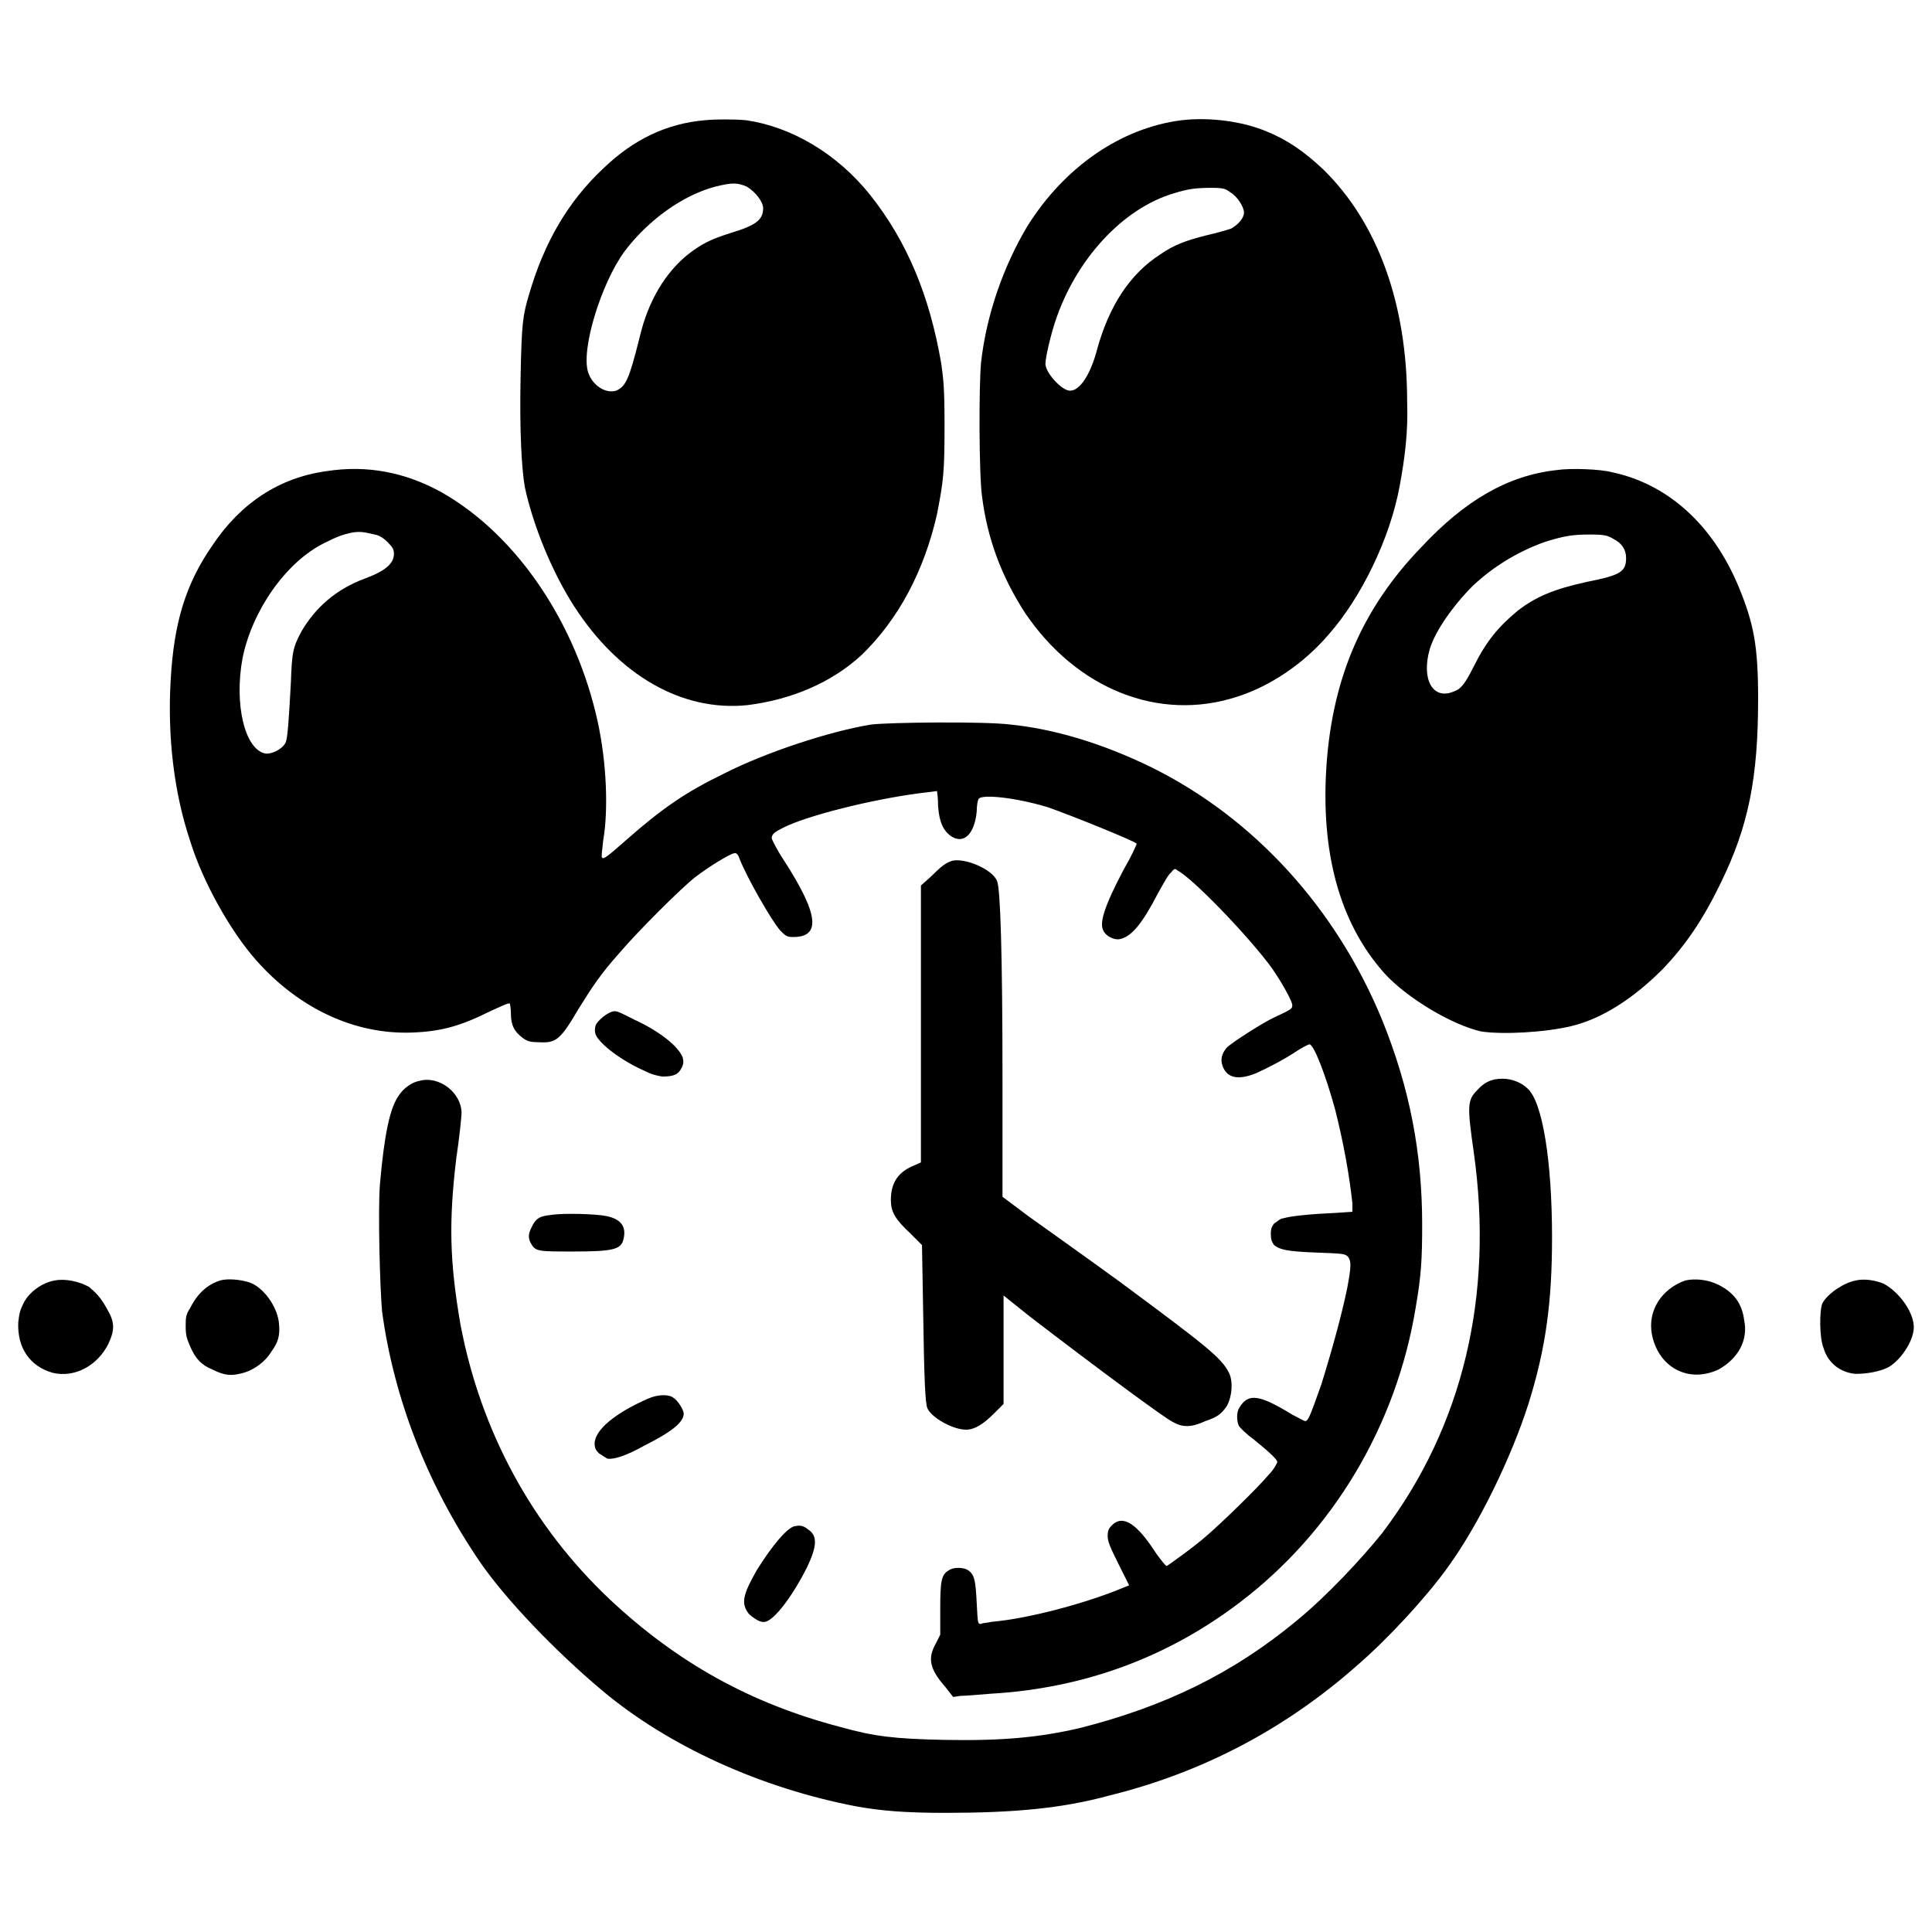
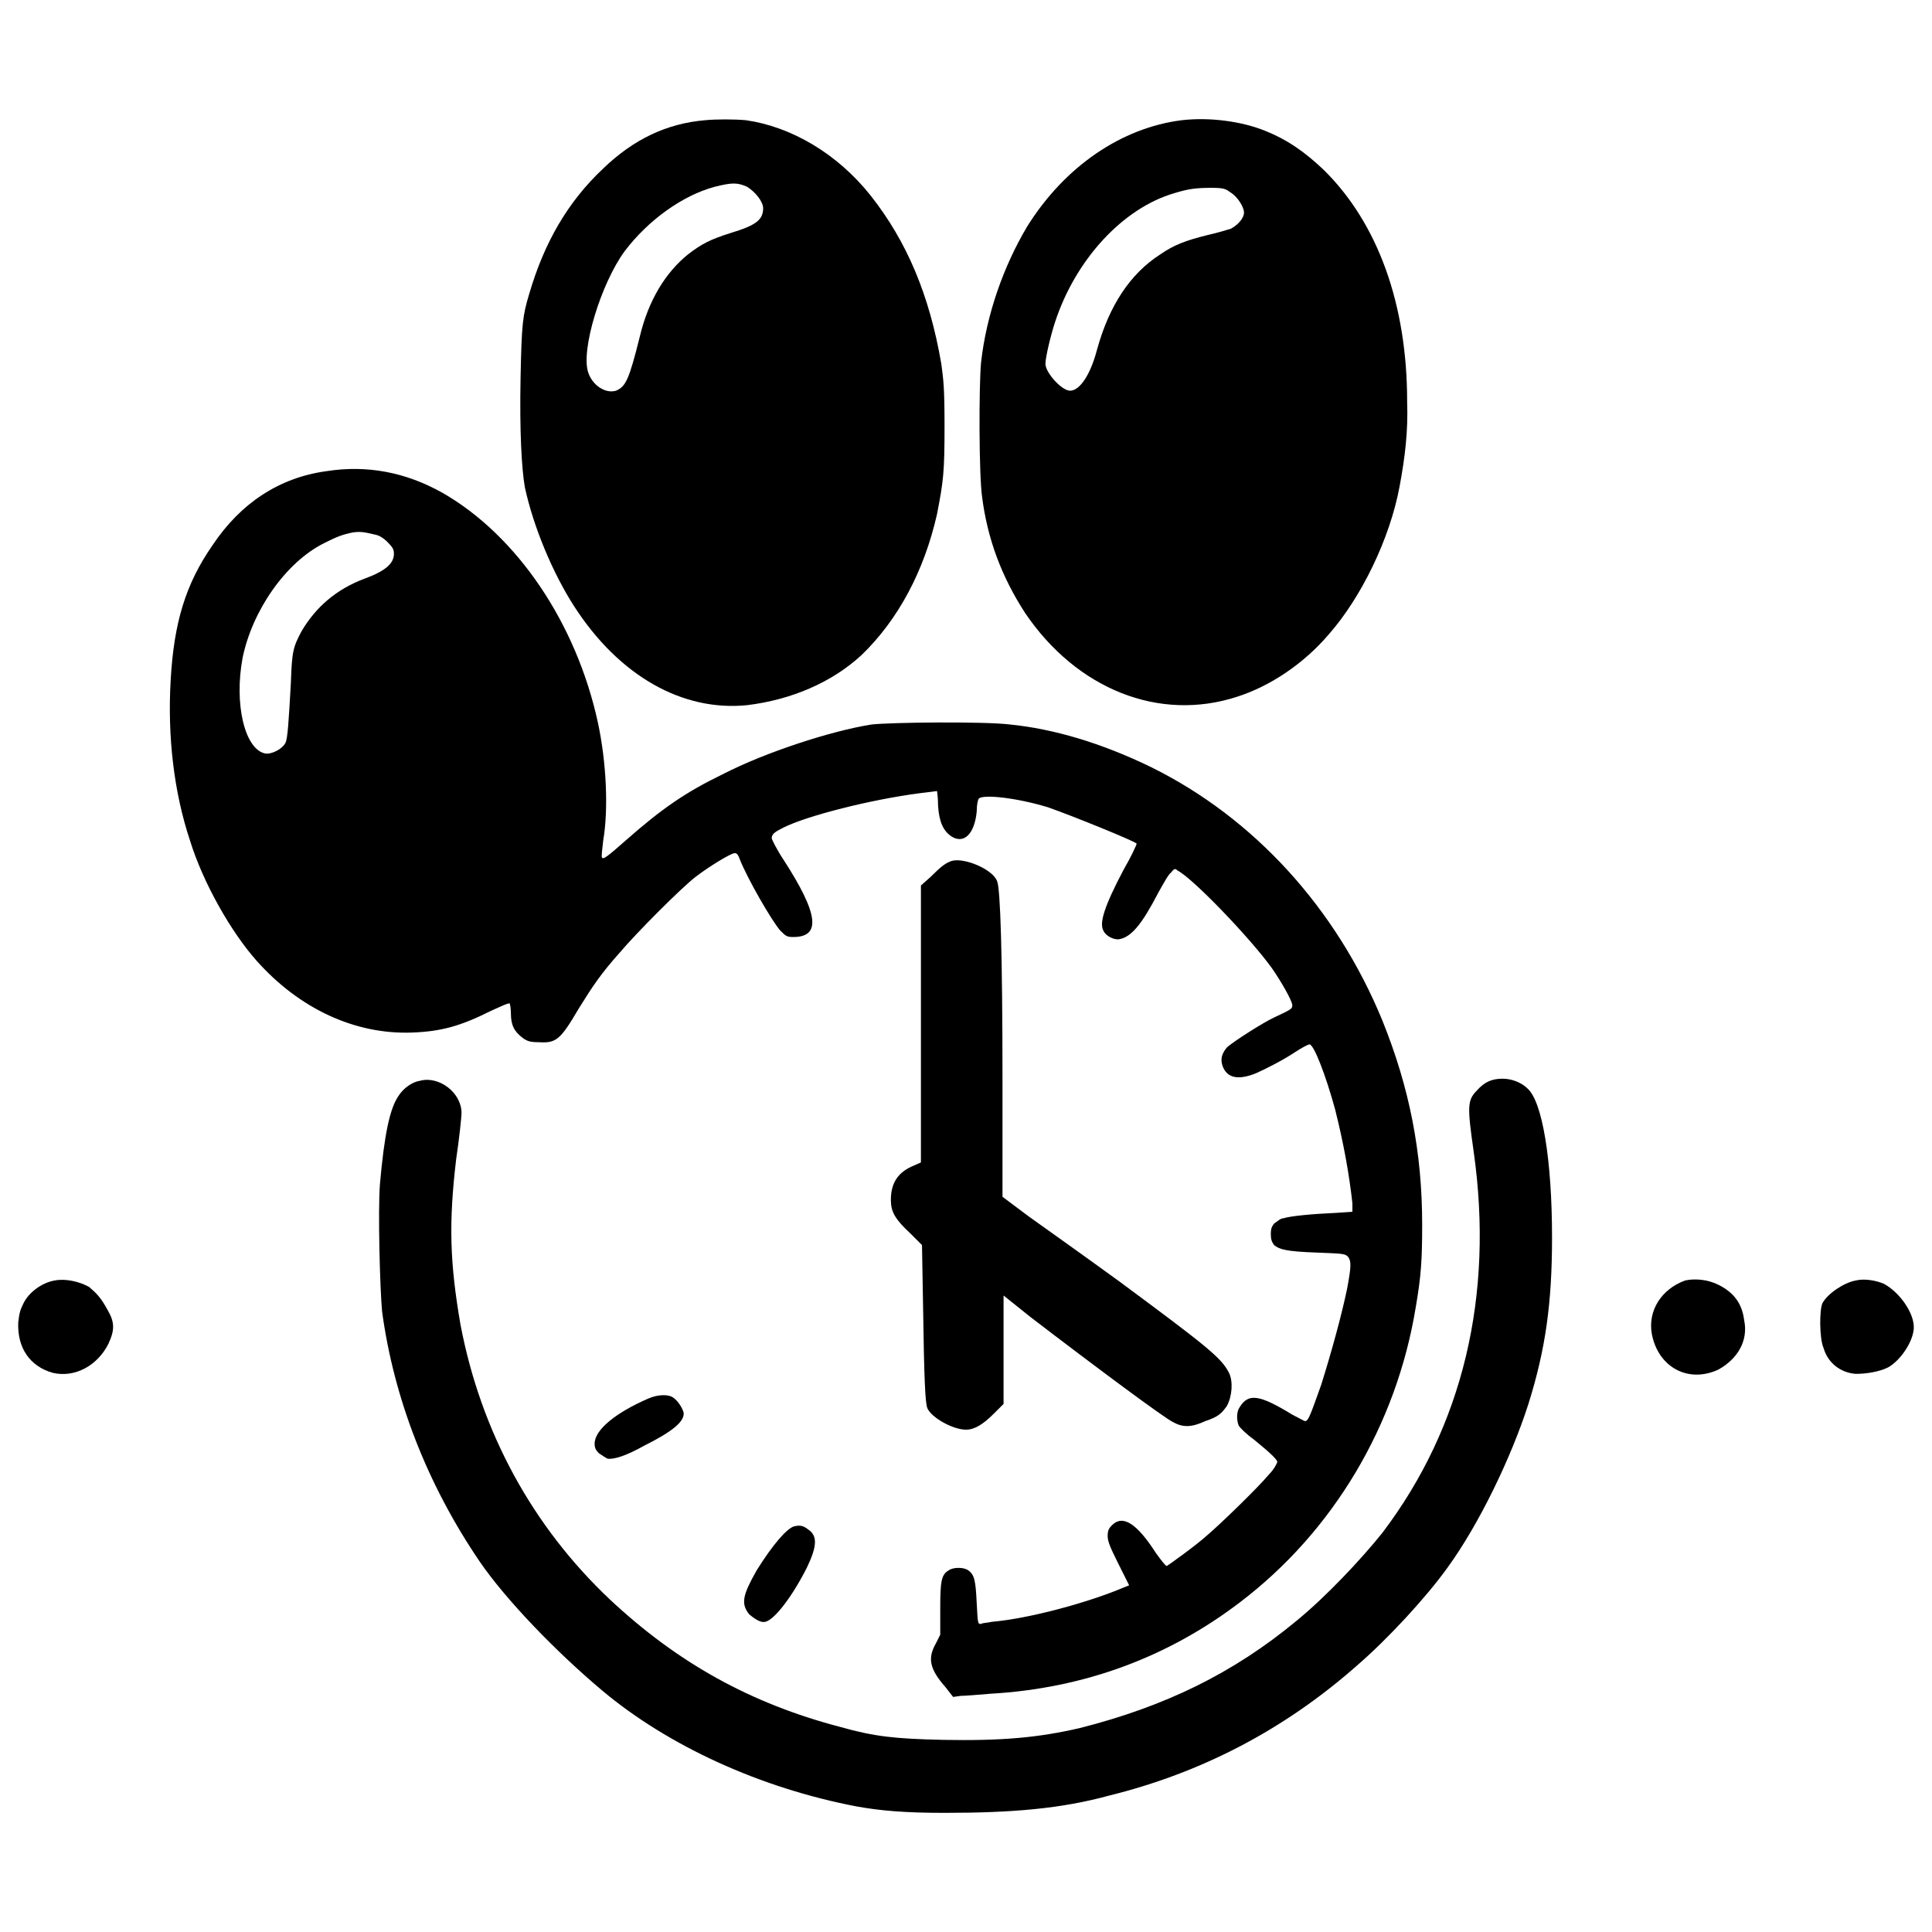
<svg xmlns="http://www.w3.org/2000/svg" version="1.2" viewBox="0 0 180 180" width="180" height="180">
  <style />
  <path fill-rule="evenodd" d="m69.5 11.2c4.2 0.6 8.5 3.1 11.6 7 3.4 4.3 5.5 9.3 6.6 15.7 0.2 1.5 0.3 2.2 0.3 5.8 0 4.3-0.1 5.1-0.7 8.2-1.2 5.3-3.6 9.8-7 13.1-2.8 2.6-6.6 4.2-10.7 4.7-6 0.6-11.9-2.7-16.1-9.2-2-3.1-3.8-7.4-4.6-11.1-0.3-1.7-0.5-5.3-0.4-10.2 0.1-5.1 0.2-5.8 0.8-7.8 1.4-4.8 3.6-8.6 6.9-11.7 2.8-2.7 5.9-4.2 9.5-4.5 1-0.1 2.7-0.1 3.8 0zm-2.9 6.2c-3 0.8-6.2 3.1-8.4 6-2.2 3-4.1 9.2-3.4 11.3 0.4 1.2 1.6 2 2.6 1.7 0.9-0.4 1.2-1 2.2-5 0.8-3.4 2.4-6 4.5-7.7 1.3-1 2.1-1.4 4-2 2.3-0.7 3-1.2 3-2.3 0-0.6-0.7-1.5-1.5-2-0.9-0.4-1.4-0.4-3 0z" />
  <path fill-rule="evenodd" d="m117.9 12.2c2 0.8 3.6 1.9 5.4 3.6 5.1 5 7.8 12.6 7.8 21.6 0.1 2.8-0.2 5.2-0.7 7.9-0.9 4.9-3.6 10.4-6.6 13.8-2.3 2.7-5.4 4.8-8.5 5.8-7.3 2.4-15-0.7-19.8-7.8-2.2-3.4-3.5-6.9-4-10.8-0.3-2.1-0.3-10.3-0.1-12.5 0.5-4.5 2.1-9 4.3-12.7 3.5-5.6 8.8-9.2 14.4-9.9 2.6-0.3 5.6 0.1 7.8 1zm-5 5.3c-1.5 0-2.2 0.1-3.5 0.5-4.8 1.4-9.2 6.2-11.1 12-0.4 1.2-0.9 3.3-0.9 3.9 0 0.8 1.5 2.5 2.3 2.5 0.9 0 1.9-1.5 2.5-3.8q1.7-6.2 5.9-8.9c1.3-0.9 2.4-1.3 4.4-1.8 0.9-0.2 1.9-0.5 2.2-0.6 0.7-0.4 1.2-1 1.2-1.5 0-0.5-0.6-1.5-1.3-1.9-0.4-0.3-0.6-0.4-1.7-0.4z" />
  <path fill-rule="evenodd" d="m41.2 45.9c7 4 12.5 12.2 14.5 21.4 0.8 3.7 1 8.1 0.5 11-0.1 0.9-0.2 1.6-0.1 1.6 0.1 0.2 0.5-0.1 2.2-1.6 3.4-3 5.6-4.5 9.1-6.2 3.9-2 10-4 13.8-4.6 1.7-0.2 10.5-0.3 12.9 0 4 0.4 8.5 1.7 13.2 4 9.5 4.7 17.2 13.1 21.5 23.6 2.5 6.2 3.7 12.2 3.7 19 0 3.3-0.1 4.8-0.6 7.7-1.8 11-7.7 20.9-16.4 27.5-6.7 5.1-14.5 8-23.2 8.5-1.2 0.1-2.4 0.2-2.8 0.2l-0.7 0.1-0.7-0.9c-1.5-1.7-1.7-2.7-0.9-4.1l0.4-0.8v-2.4c0-2.6 0.1-3.2 0.8-3.6 0.4-0.3 1.4-0.3 1.8 0 0.6 0.4 0.7 1 0.8 3.1 0.1 1.9 0.1 1.9 0.4 1.9 0.1-0.1 0.6-0.1 1-0.2 3.5-0.3 9-1.8 12.3-3.2l0.5-0.2-1-2c-0.8-1.6-1-2.1-1-2.6 0-0.5 0.1-0.7 0.4-1 1-1 2.3-0.2 4.1 2.6 0.5 0.7 0.9 1.2 1 1.2 0.2-0.1 2.7-1.9 3.7-2.8 1.3-1.1 4.8-4.5 5.8-5.7 0.5-0.5 0.8-1.1 0.8-1.2 0-0.2-0.6-0.8-2.2-2.1-0.7-0.5-1.3-1.1-1.4-1.3-0.2-0.5-0.2-1.3 0.1-1.7 0.8-1.3 1.8-1.2 4.9 0.7 0.6 0.3 1.1 0.6 1.2 0.6 0.3 0 0.5-0.6 1.5-3.4 1-3.2 1.9-6.5 2.4-8.9 0.4-2.1 0.4-2.6 0.1-3-0.3-0.3-0.4-0.3-2.9-0.4-2.9-0.1-3.5-0.3-4-0.7-0.2-0.3-0.3-0.5-0.3-1 0-0.6 0.1-0.7 0.3-1 0.3-0.2 0.6-0.5 0.9-0.5 0.6-0.2 2.6-0.4 4.9-0.5l1.5-0.1v-0.8c-0.3-2.7-0.8-5.5-1.6-8.7-0.9-3.3-2-6.1-2.4-6.1-0.1 0-0.7 0.3-1.3 0.7-1.2 0.8-2.8 1.6-3.7 2q-2.5 1-3.1-0.7c-0.2-0.6-0.1-1.1 0.4-1.7 0.5-0.5 3.5-2.4 4.4-2.8 1.7-0.8 1.7-0.8 1.7-1.2-0.1-0.5-1-2.1-1.9-3.4-2.1-2.9-7.4-8.4-8.8-9.1-0.2-0.2-0.3-0.2-0.6 0.2-0.2 0.1-0.7 1-1.2 1.9-1.5 2.9-2.5 4.1-3.6 4.3-0.5 0.1-1.3-0.3-1.5-0.8-0.4-0.7 0.1-2.3 1.9-5.7 0.7-1.2 1.2-2.3 1.2-2.4-0.1-0.2-6-2.6-8.3-3.4-3-0.9-6-1.2-6.4-0.8-0.1 0.1-0.2 0.6-0.2 1.2-0.2 2.1-1.2 3.1-2.4 2.3-0.7-0.5-1.1-1.3-1.2-2.8 0-0.8-0.1-1.4-0.1-1.4 0 0-0.7 0.1-1.6 0.2-4.6 0.6-10.5 2.1-12.7 3.2-0.8 0.4-1.1 0.6-1.1 1 0 0.1 0.5 1.1 1.1 2 3.3 5.1 3.5 7.2 0.9 7.2-0.6 0-0.7-0.1-1.2-0.6-0.8-0.9-3.1-4.9-3.8-6.7q-0.2-0.6-0.5-0.5c-0.3 0-2.3 1.2-3.6 2.2-1.3 1-5.5 5.2-7.1 7.1-1.7 1.9-2.5 3.1-3.8 5.2-1.7 2.9-2.1 3.2-3.7 3.1-0.8 0-1.1-0.1-1.5-0.4-0.8-0.6-1.1-1.2-1.1-2.3 0-0.5-0.1-0.9-0.1-0.9-0.1-0.1-0.9 0.3-1.8 0.7-2.8 1.4-4.6 1.9-7.3 2-5.3 0.2-10.5-2.2-14.5-6.7-2.4-2.7-5-7.3-6.2-11.2-1.5-4.5-2.1-9.7-1.8-14.9 0.3-5.4 1.4-9 3.9-12.6 2.6-3.9 6.2-6.3 10.6-6.9 3.8-0.6 7.4 0.1 10.8 2zm-8.3 3.7c-1 0.2-1.5 0.4-2.7 1-3.6 1.8-6.7 6.3-7.6 10.7-0.8 4.3 0.2 8.5 2.1 8.9 0.6 0.1 1.6-0.4 1.9-1 0.2-0.4 0.3-2 0.5-5.6 0.1-2.9 0.2-3.3 1-4.8 1.3-2.2 3.2-3.9 5.9-4.9 1.9-0.7 2.7-1.4 2.7-2.3 0-0.4-0.1-0.6-0.6-1.1q-0.6-0.6-1.2-0.7c-0.9-0.2-1.2-0.3-2-0.2z" />
-   <path fill-rule="evenodd" d="m150.2 44c5.2 1.1 9.4 4.9 11.8 10.7 1.4 3.4 1.8 5.5 1.8 10.4 0 7.4-0.9 11.9-3.5 17.2-1.6 3.3-3.2 5.7-5.4 8-2.7 2.7-5.6 4.6-8.5 5.3-2.5 0.6-6.4 0.8-8.4 0.5-2.7-0.6-6.9-3.1-9-5.4-4.2-4.7-6-11.3-5.4-19.6 0.6-8.1 3.4-14.5 8.8-20.1 4.1-4.4 8.1-6.7 12.6-7.2 1.3-0.2 4.1-0.1 5.2 0.2zm-2 5.8c-1.6 0-2.4 0.1-4.3 0.7-2.5 0.9-4.8 2.3-6.7 4.1-1.8 1.8-3.5 4.2-4 5.9-0.8 2.8 0.3 4.8 2.3 3.9 0.6-0.2 1-0.7 1.8-2.3 1.2-2.4 2.3-3.7 4.1-5.2 1.7-1.3 3.3-2 6.5-2.7 3-0.6 3.6-0.9 3.6-2.2q0-1.2-1.2-1.8c-0.5-0.3-0.8-0.4-2.1-0.4z" />
  <path d="m88.7 80.2c-0.6 0.2-1 0.5-2 1.5l-0.9 0.8v12.9 12.9l-0.9 0.4c-1.3 0.6-1.9 1.6-1.9 3.1 0 1.1 0.4 1.8 1.8 3.1l1.1 1.1 0.1 5.7c0.1 6.9 0.2 9 0.4 9.5 0.4 0.9 2.4 2 3.6 2 0.8 0 1.6-0.5 2.6-1.5l0.9-0.9v-5-5.1l2.5 2c6 4.6 12.6 9.5 13.3 9.8 0.9 0.5 1.7 0.5 3-0.1 1.2-0.4 1.5-0.7 2-1.4 0.5-0.9 0.6-2.3 0.2-3.1-0.7-1.4-2.1-2.5-10.2-8.5-3.3-2.4-7.1-5.1-8.5-6.1l-2.4-1.8v-10.8c0-11.9-0.2-17.9-0.5-18.6-0.4-1.1-3-2.2-4.2-1.9z" />
-   <path d="m56.9 94.3c-0.5 0.2-1.2 0.8-1.4 1.2-0.1 0.4-0.1 0.6 0 0.9 0.4 0.9 2.4 2.4 4.4 3.3 0.8 0.4 1.2 0.5 1.8 0.6 1.1 0 1.5-0.2 1.8-0.8 0.2-0.4 0.2-0.6 0.1-1-0.4-1-2.1-2.4-4.5-3.5-1.6-0.8-1.7-0.9-2.2-0.7z" />
  <path d="m39.1 100.7c-0.7 0.1-1.5 0.7-1.9 1.3-0.9 1.2-1.4 3.8-1.8 8.3-0.2 2.5 0 9.8 0.2 11.9 1.1 8.1 4.2 16.1 9.1 23.3 2.4 3.5 7 8.3 11.4 12 6.2 5.2 14.8 9.1 23.7 10.8 2.2 0.4 4.5 0.6 8.2 0.6 6.4 0 10.9-0.4 15.3-1.6q13-3.2 23.1-12.1c2.9-2.5 6.5-6.4 8.5-9.2 2.9-4 5.9-10.2 7.5-15.2 1.6-5.1 2.2-9.4 2.2-15.5 0-7.2-0.9-12.7-2.3-13.9-0.5-0.5-1.4-0.9-2.3-0.9-1 0-1.7 0.3-2.4 1.1-0.9 0.9-0.9 1.5-0.3 5.7 1.9 13.4-1 25.6-8.5 35.5-2 2.5-5.3 6-8 8.2-5.9 4.9-12.3 8-20.2 10-3.9 0.9-7.3 1.2-12.7 1.1-4.5-0.1-6.4-0.3-9.6-1.2-8.4-2.2-15.2-6-21.5-11.9-7.2-6.8-12-15.6-13.9-25.6-1-5.8-1.1-9.5-0.4-15.4 0.3-2 0.5-4 0.5-4.3 0-1.9-2.1-3.5-3.9-3z" />
-   <path d="m51.3 113.2c-1 0.1-1.4 0.3-1.8 1.2-0.3 0.6-0.3 1 0 1.5 0.4 0.7 0.7 0.7 3.9 0.7 3.8 0 4.5-0.2 4.7-1.2q0.4-1.7-1.6-2.1c-0.9-0.2-4.1-0.3-5.2-0.1z" />
  <path d="m5.1 119.3c-1.2 0.2-2.4 1.1-2.9 2.1-0.3 0.6-0.4 0.9-0.5 1.8-0.1 2.4 1.1 4.1 3.2 4.7 2.1 0.5 4.2-0.7 5.2-2.7 0.6-1.3 0.6-2-0.1-3.2-0.6-1.1-1-1.5-1.7-2.1-0.9-0.5-2.2-0.8-3.2-0.6z" />
-   <path d="m20.5 119.3c-1.2 0.4-2.1 1.2-2.8 2.6-0.4 0.6-0.4 0.9-0.4 1.7 0 0.8 0.1 1.1 0.4 1.8 0.5 1.2 1.1 1.8 2.1 2.2 1.2 0.6 1.8 0.6 2.9 0.3 1-0.3 2-1 2.6-2 0.6-0.8 0.8-1.5 0.7-2.5-0.1-1.6-1.4-3.4-2.7-3.9-0.9-0.3-2.1-0.4-2.8-0.2z" />
  <path d="m157 119.3c-2.2 0.8-3.5 2.8-3.1 5 0.6 3.1 3.4 4.6 6.2 3.3 1.8-1 2.8-2.7 2.4-4.6-0.2-1.6-1-2.6-2.4-3.3-1-0.5-2.2-0.6-3.1-0.4z" />
  <path d="m172.9 119.3c-1.1 0.2-2.6 1.2-3.1 2.1-0.3 0.6-0.3 3.3 0.1 4.2 0.4 1.4 1.6 2.3 3 2.4 1 0 2.2-0.2 3-0.6 1.1-0.6 2.3-2.3 2.4-3.6 0.1-1.4-1.3-3.4-2.8-4.2-0.7-0.3-1.8-0.5-2.6-0.3z" />
  <path d="m60.4 130.3c-3 1.3-5 2.9-5 4.2 0 0.4 0.1 0.6 0.4 0.9 0.3 0.2 0.6 0.4 0.8 0.5 0.6 0.1 1.8-0.3 3.4-1.2 2.6-1.3 3.7-2.2 3.7-3 0-0.3-0.5-1.2-1-1.5-0.4-0.3-1.4-0.3-2.3 0.1z" />
  <path d="m74 142.2c-0.7 0.2-2 1.7-3.5 4.1-1.3 2.3-1.5 3.1-0.7 4.1 0.6 0.5 1.1 0.8 1.5 0.7 0.9-0.2 2.6-2.5 3.9-5.1 0.9-1.9 1-2.9 0.1-3.5-0.5-0.4-0.8-0.4-1.3-0.3z" />
</svg>